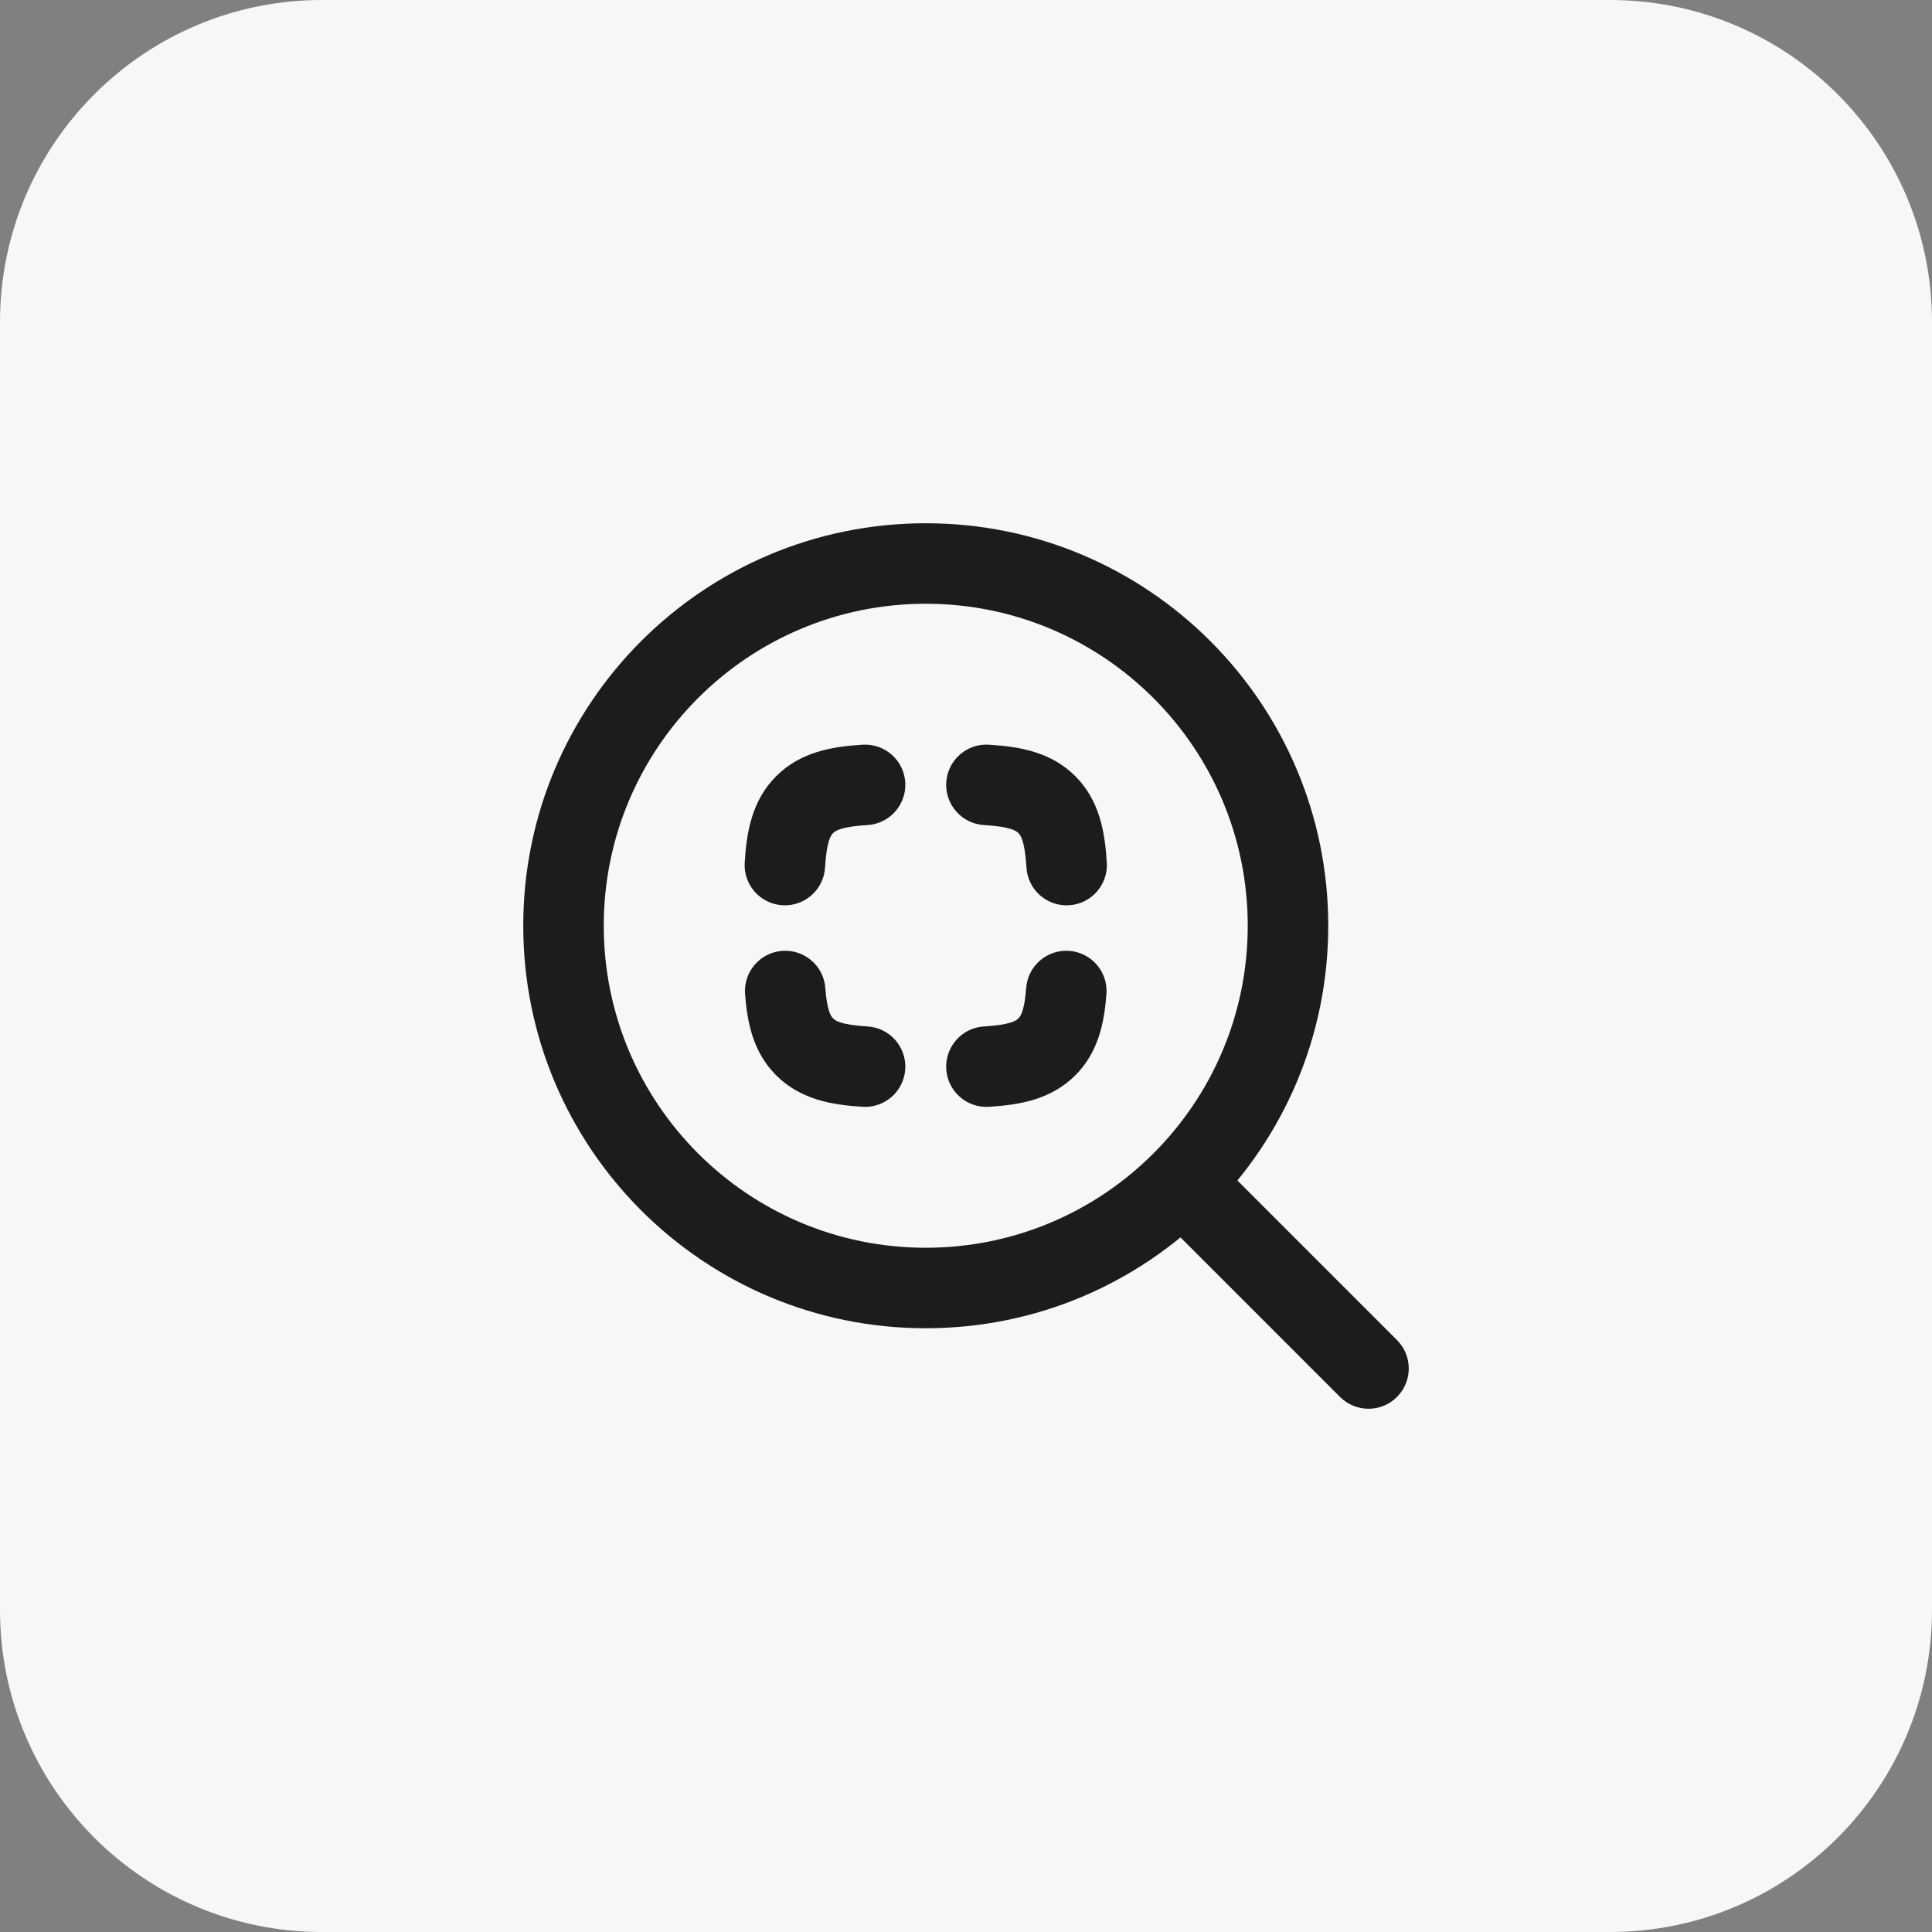
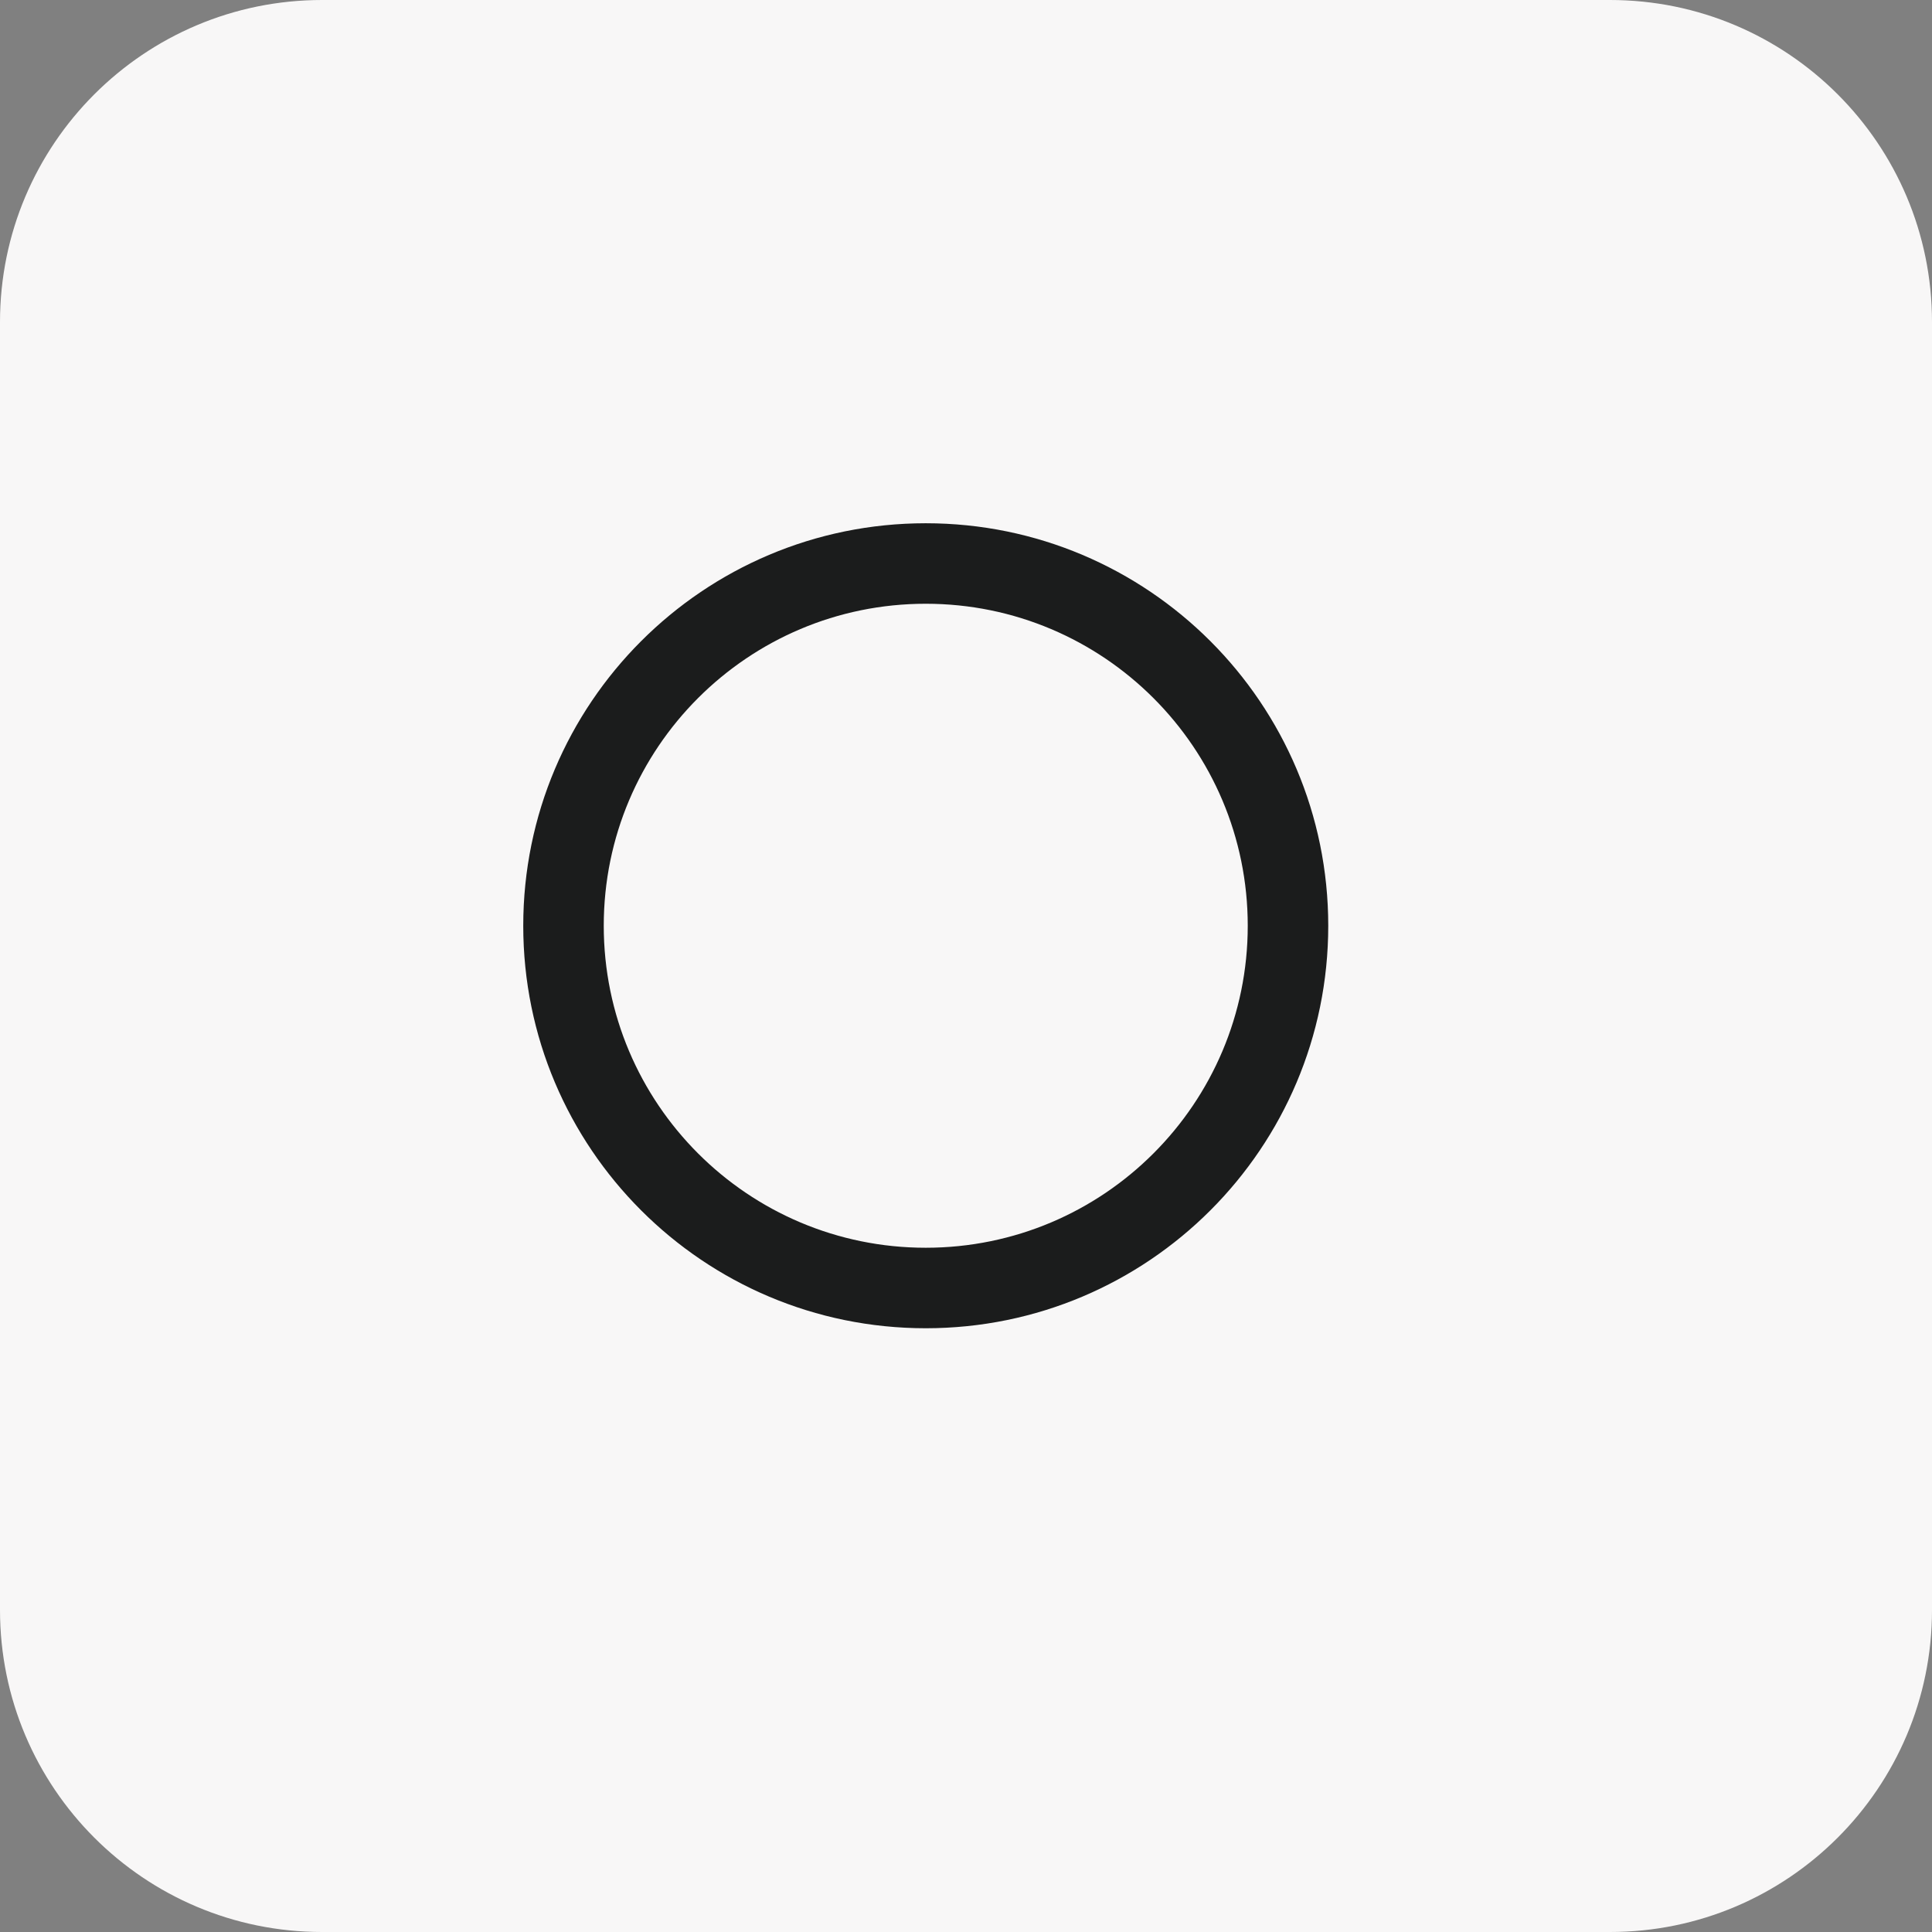
<svg xmlns="http://www.w3.org/2000/svg" width="48" height="48" viewBox="0 0 48 48" fill="none">
  <rect x="0" y="0" width="48" height="48" fill="#808080" stroke="none" />
  <path d="M0 8C0 3.582 3.582 0 8 0H40C44.418 0 48 3.582 48 8V40C48 44.418 44.418 48 40 48H8C3.582 48 0 44.418 0 40V8Z" fill="#F8F7F7" />
-   <path fill-rule="evenodd" clip-rule="evenodd" d="M28.793 28.793C29.183 28.402 29.817 28.402 30.207 28.793L34.707 33.293C35.098 33.683 35.098 34.317 34.707 34.707C34.317 35.098 33.683 35.098 33.293 34.707L28.793 30.207C28.402 29.817 28.402 29.183 28.793 28.793Z" fill="#1B1C1C" />
  <path fill-rule="evenodd" clip-rule="evenodd" d="M13 23C13 17.477 17.477 13 23 13C28.523 13 33 17.477 33 23C33 28.523 28.523 33 23 33C17.477 33 13 28.523 13 23ZM23 15C18.582 15 15 18.582 15 23C15 27.418 18.582 31 23 31C27.418 31 31 27.418 31 23C31 18.582 27.418 15 23 15Z" fill="#1B1C1C" />
-   <path fill-rule="evenodd" clip-rule="evenodd" d="M22.491 19.439C22.524 19.991 22.104 20.465 21.553 20.498C20.882 20.539 20.752 20.645 20.698 20.698C20.645 20.752 20.539 20.882 20.498 21.553C20.465 22.104 19.991 22.524 19.439 22.491C18.888 22.457 18.468 21.983 18.502 21.432C18.548 20.67 18.681 19.887 19.284 19.284C19.887 18.681 20.67 18.548 21.432 18.502C21.983 18.468 22.457 18.888 22.491 19.439ZM23.509 19.439C23.543 18.888 24.017 18.468 24.568 18.502C25.33 18.548 26.113 18.681 26.716 19.284C27.319 19.887 27.452 20.67 27.498 21.432C27.532 21.983 27.112 22.457 26.561 22.491C26.009 22.524 25.535 22.104 25.502 21.553C25.461 20.882 25.355 20.752 25.302 20.698C25.248 20.645 25.118 20.539 24.447 20.498C23.896 20.465 23.476 19.991 23.509 19.439ZM19.432 23.624C19.983 23.583 20.463 23.995 20.505 24.546C20.549 25.132 20.649 25.252 20.698 25.302C20.752 25.355 20.882 25.461 21.553 25.502C22.104 25.535 22.524 26.009 22.491 26.561C22.457 27.112 21.983 27.532 21.432 27.498C20.67 27.452 19.887 27.319 19.284 26.716C18.712 26.144 18.565 25.413 18.511 24.697C18.469 24.146 18.882 23.666 19.432 23.624ZM26.568 23.624C27.118 23.666 27.531 24.146 27.489 24.697C27.435 25.413 27.288 26.144 26.716 26.716C26.113 27.319 25.33 27.452 24.568 27.498C24.017 27.532 23.543 27.112 23.509 26.561C23.476 26.009 23.896 25.535 24.447 25.502C25.118 25.461 25.248 25.355 25.302 25.302C25.351 25.252 25.451 25.132 25.495 24.546C25.537 23.995 26.017 23.583 26.568 23.624Z" fill="#1B1C1C" />
</svg>